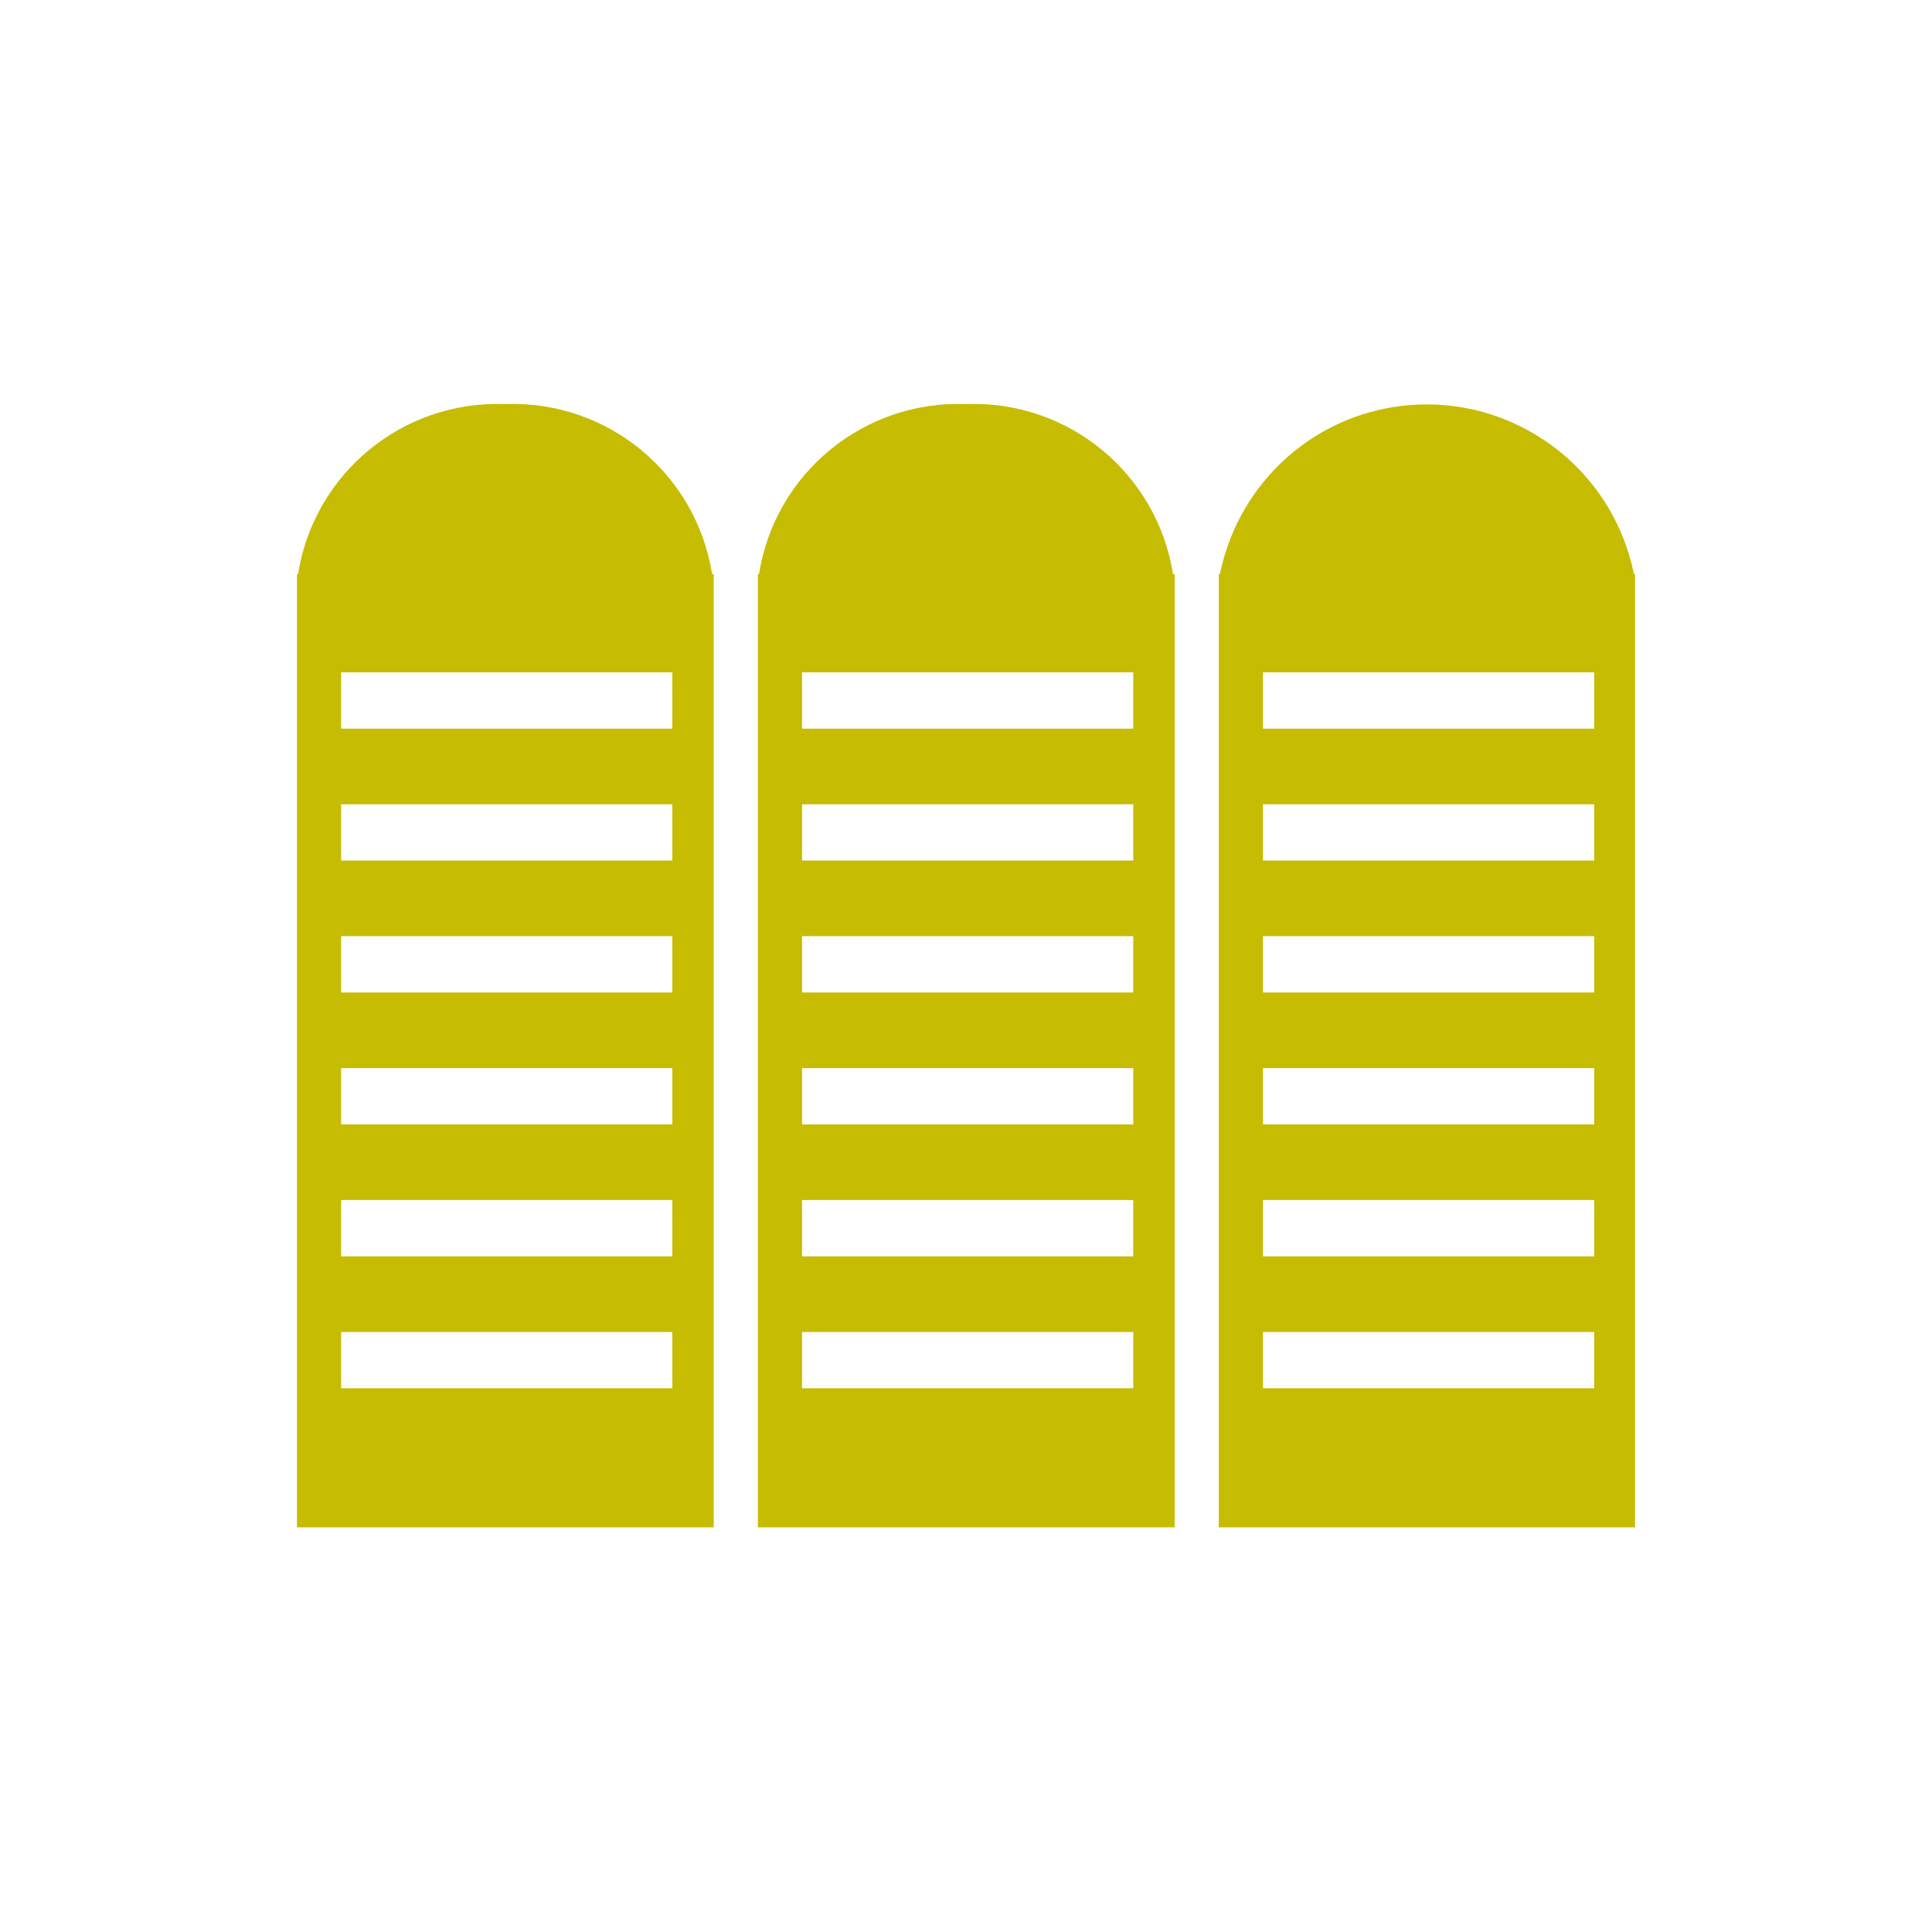
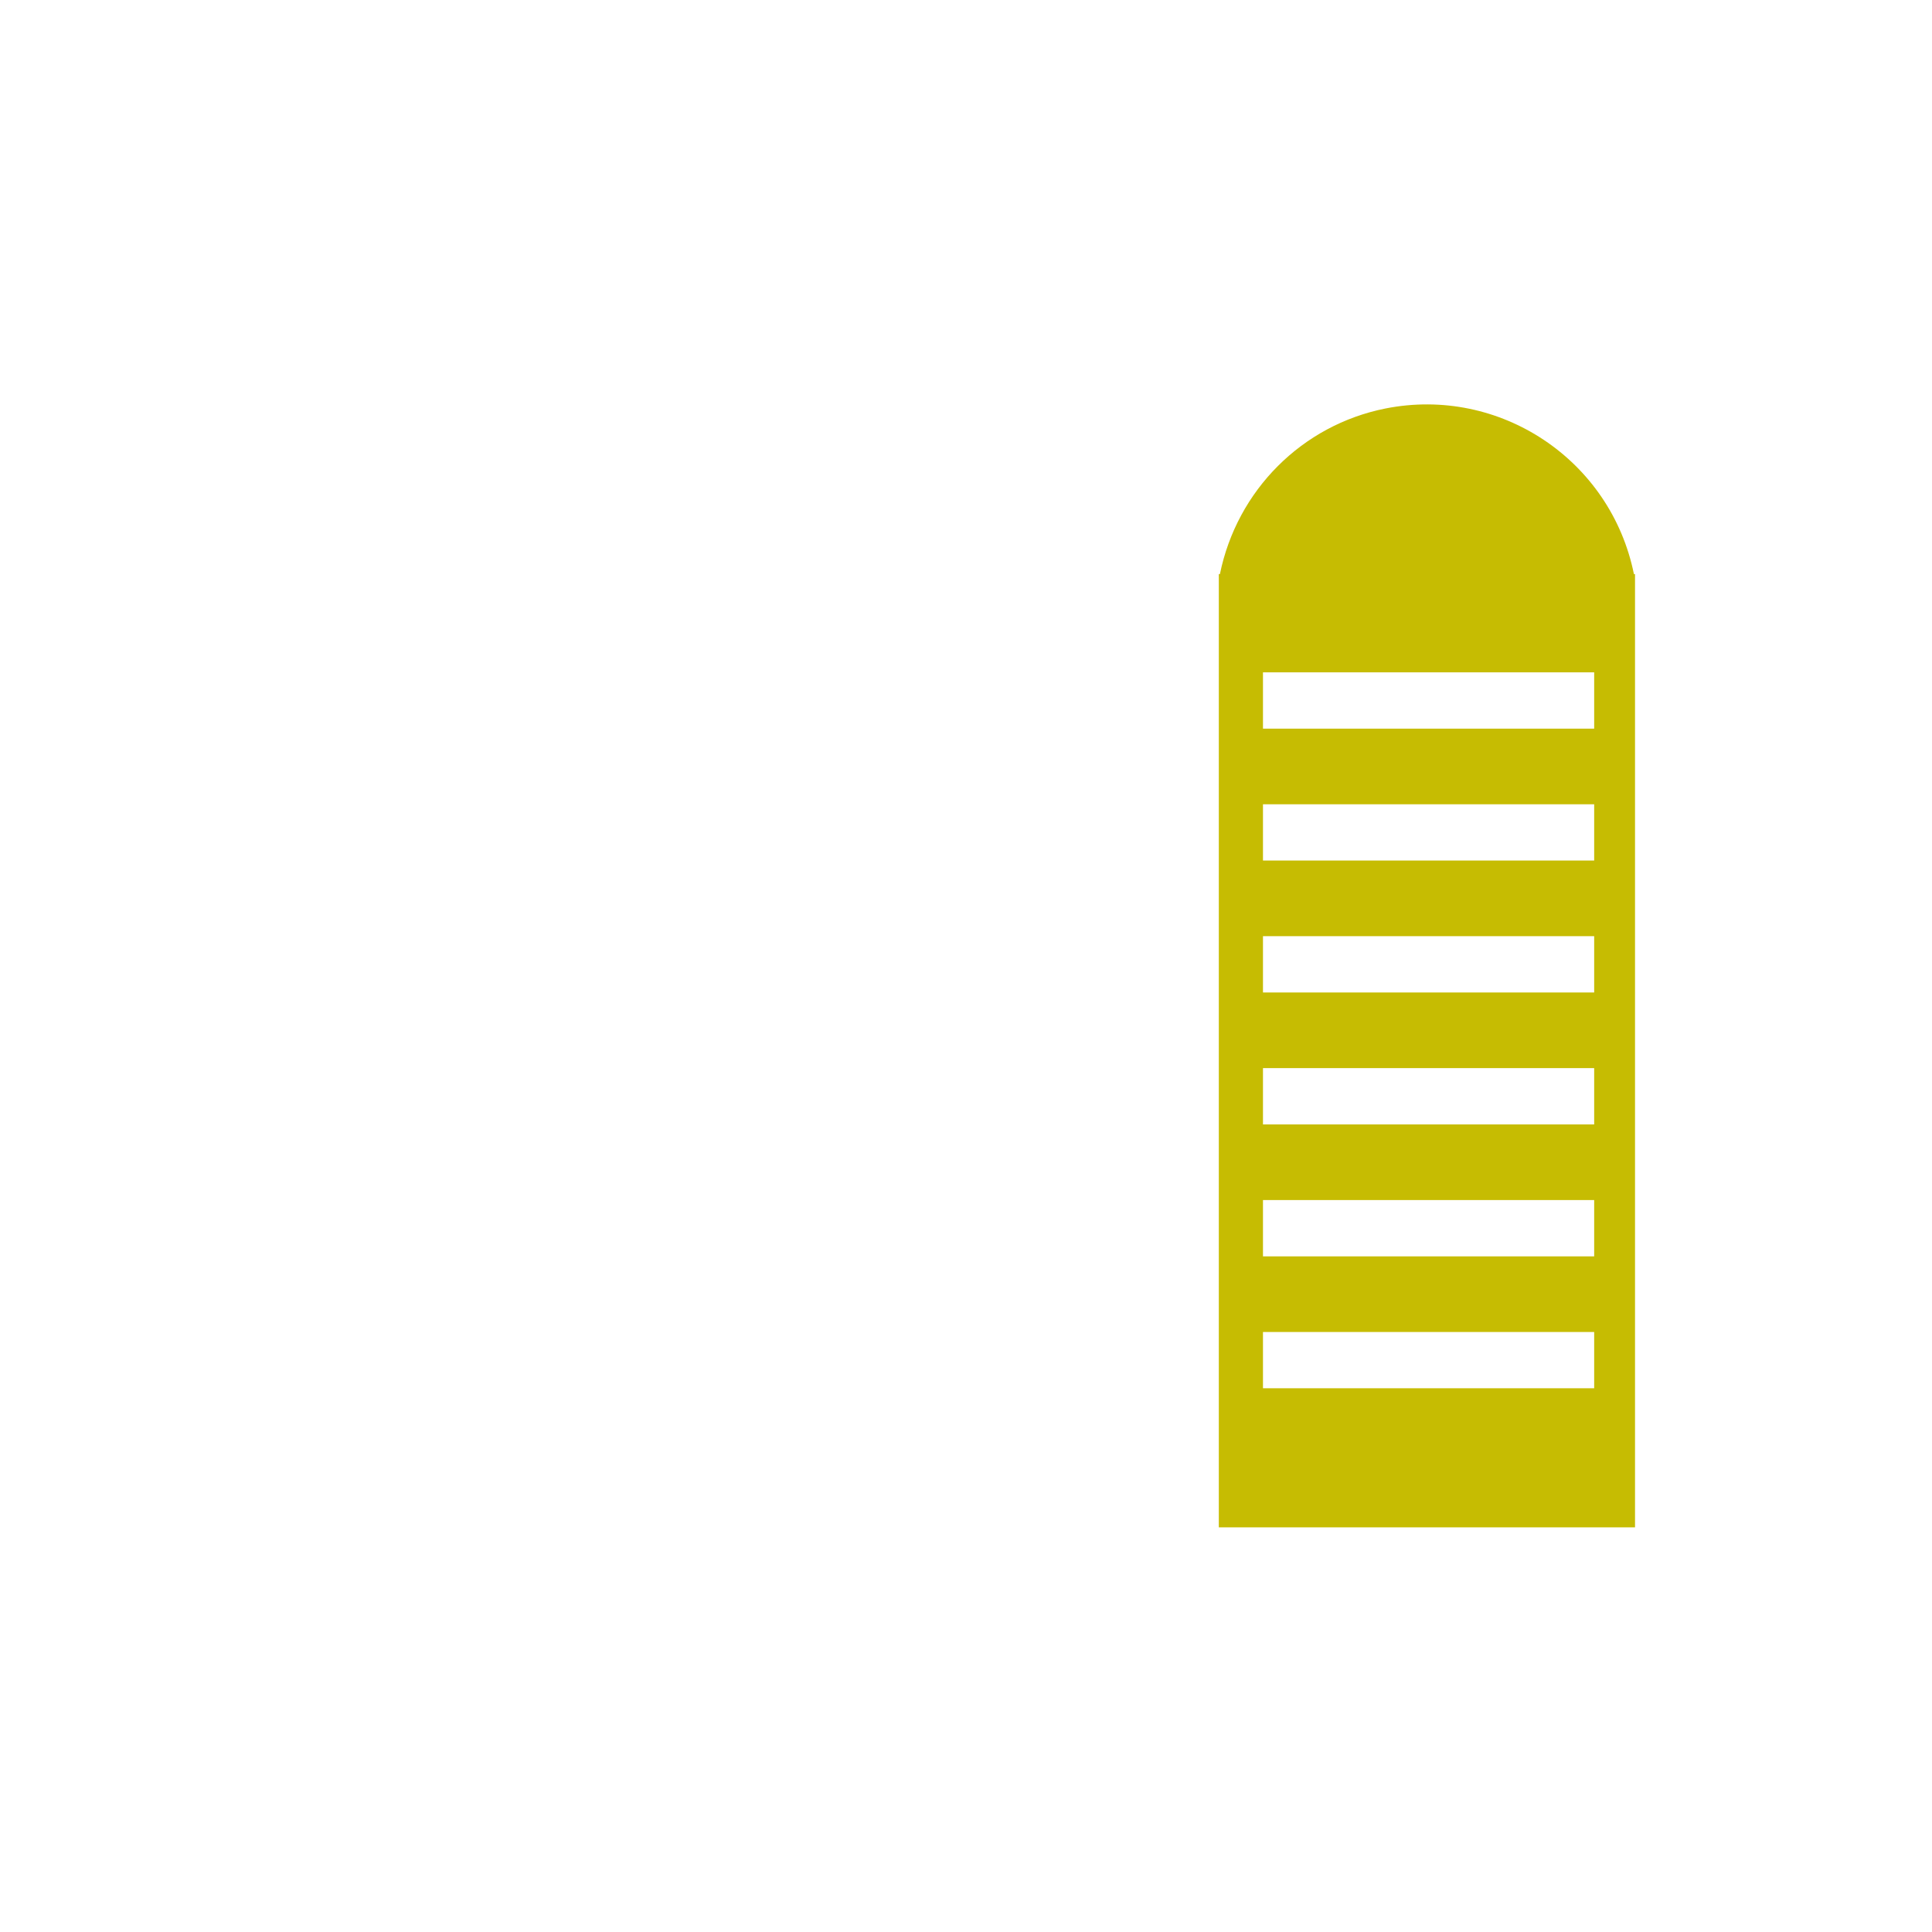
<svg xmlns="http://www.w3.org/2000/svg" id="Calque_1" viewBox="0 0 35 35">
  <defs>
    <style>.cls-1{fill:#fff;}.cls-2{fill:#c6bc02;}.cls-3{clip-path:url(#clippath);}.cls-4{fill:none;}</style>
    <clipPath id="clippath">
      <rect class="cls-4" x="5.38" y="7.32" width="24.25" height="20.35" />
    </clipPath>
  </defs>
  <g id="Groupe_3004">
    <rect class="cls-1" x="0" y="0" width="35" height="35" />
    <g id="Groupe_2527">
      <rect id="Rectangle_1076-2" class="cls-1" y="0" width="35" height="35" />
      <g id="Groupe_3009">
        <g class="cls-3">
          <g id="Groupe_3009-2">
-             <path id="Tracé_35325" class="cls-2" d="m12.92,10.4h-.02c-.29-1.83-1.9-3.15-3.75-3.08-1.85-.07-3.46,1.25-3.75,3.08h-.02v17.27h7.55V10.4Zm-.74,14.75h-6v-1.02h6v1.02Zm0-2.39h-6v-1.02h6v1.02Zm0-2.39h-6v-1.02h6v1.02Zm0-2.39h-6v-1.02h6v1.02Zm0-2.39h-6v-1.02h6v1.02Zm0-2.39h-6v-1.02h6v1.02Z" />
            <path id="Tracé_35326" class="cls-2" d="m29.62,10.4h-.02c-.42-2.07-2.43-3.41-4.5-3-1.51.3-2.69,1.48-3,3h-.02v17.27h7.54V10.4Zm-.74,14.75h-6v-1.02h6v1.02Zm0-2.39h-6v-1.02h6v1.02Zm0-2.39h-6v-1.02h6v1.02Zm0-2.39h-6v-1.02h6v1.02Zm0-2.39h-6v-1.02h6v1.02Zm0-2.39h-6v-1.02h6v1.02Z" />
-             <path id="Tracé_35327" class="cls-2" d="m21.27,10.4h-.02c-.29-1.83-1.9-3.15-3.75-3.08-1.85-.07-3.46,1.25-3.75,3.08h-.02v17.27h7.55V10.4Zm-.74,14.75h-6v-1.02h6v1.02Zm0-2.39h-6v-1.02h6v1.02Zm0-2.39h-6v-1.02h6v1.02Zm0-2.39h-6v-1.02h6v1.02Zm0-2.39h-6v-1.02h6v1.02Zm0-2.39h-6v-1.02h6v1.02Z" />
          </g>
        </g>
      </g>
    </g>
  </g>
</svg>